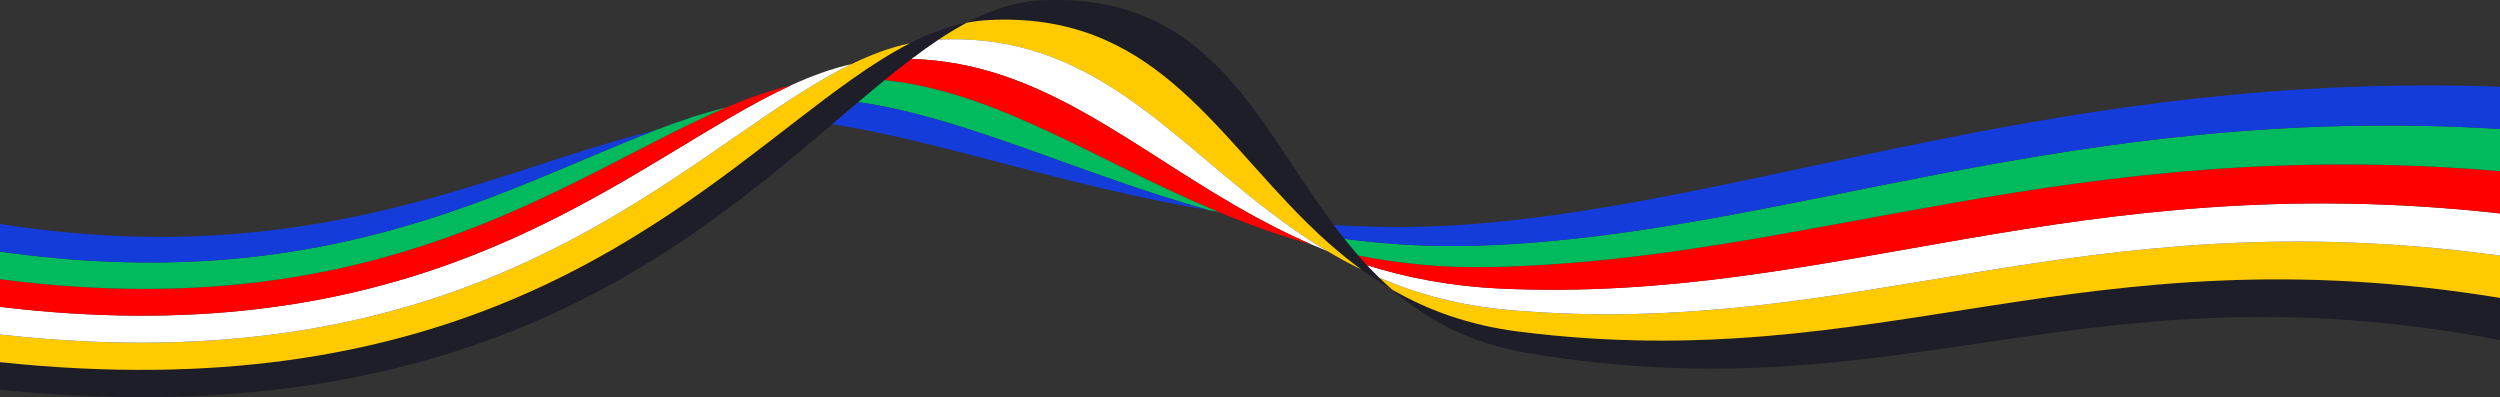
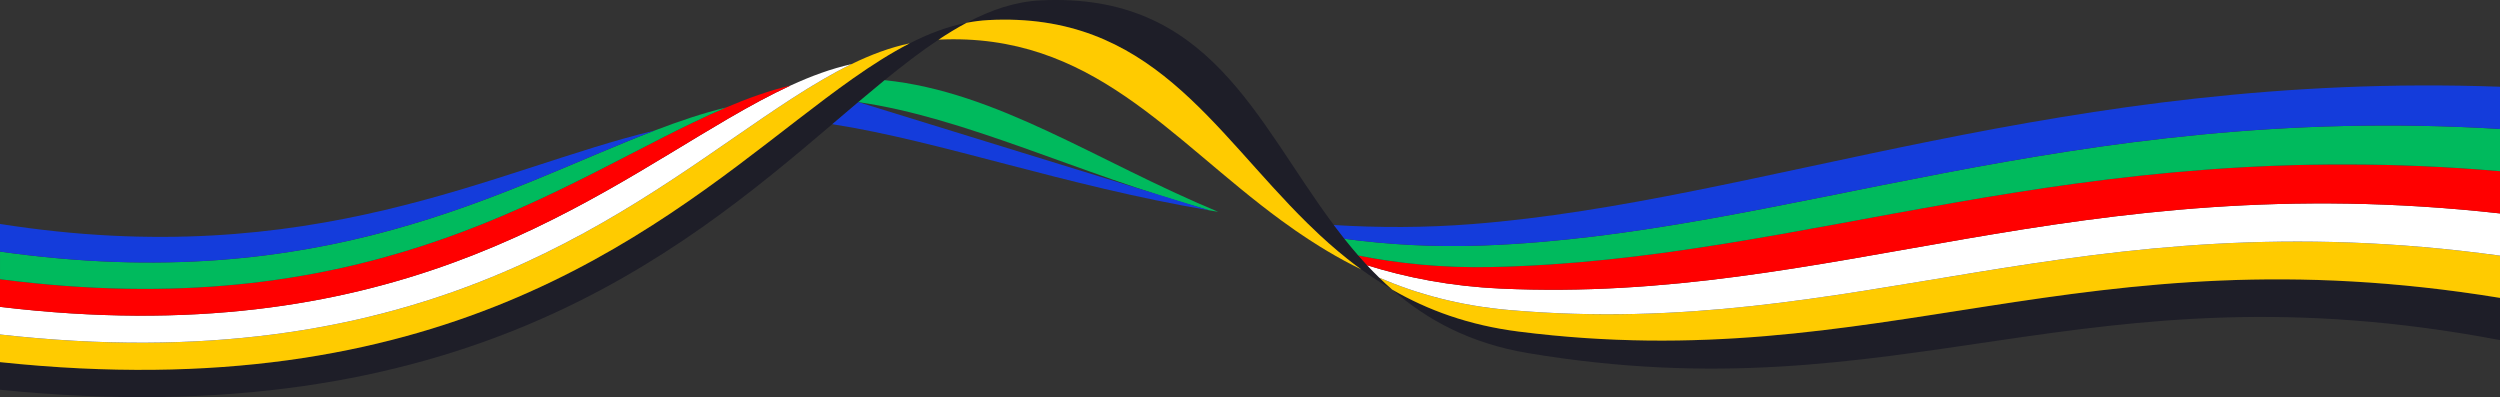
<svg xmlns="http://www.w3.org/2000/svg" width="1794" height="285" viewBox="0 0 1794 285" fill="none">
  <rect x="0" y="0" width="1794" height="285" fill="#333333" stroke="none" />
  <g clip-path="url(#clip0_2634_41991)">
    <path d="M572.381 85.904C579.139 80.704 585.717 75.658 592.187 70.804C598.945 65.74 605.558 60.885 612.077 56.304C618.942 51.477 625.675 46.95 632.349 42.788C639.262 38.462 646.091 34.537 652.884 31.067C666.531 24.09 680.021 18.99 693.68 16.339C687.018 19.882 680.32 23.944 673.551 28.434C667.14 32.688 660.67 37.333 654.092 42.324C647.777 47.096 641.367 52.188 634.813 57.525C628.641 62.561 622.35 67.826 615.904 73.272C609.816 78.409 603.609 83.691 597.246 89.11C486.951 182.92 330.12 312.933 -0 279.681V259.853C313.699 293.124 463.569 169.732 572.381 85.904Z" fill="#1E1E28" />
    <path d="M957.135 161.472C959.623 164.805 962.146 168.102 964.742 171.353C967.971 175.434 971.296 179.441 974.74 183.367C976.785 185.716 978.878 188.039 981.019 190.325C983.854 193.376 986.784 196.372 989.798 199.287C992.776 202.183 995.838 205.016 998.995 207.766C991.245 203.285 983.89 198.458 976.845 193.349C973.317 190.789 969.861 188.157 966.5 185.461C964.335 183.74 962.206 181.991 960.101 180.224C955.652 176.49 951.334 172.647 947.125 168.74C944.039 165.88 941.013 162.974 938.035 160.042C869.588 92.69 825.515 8.325 709.228 14.399C704.014 14.673 698.835 15.328 693.68 16.339C711.345 6.94 728.795 1.129 746.914 0.255C867.89 -5.556 900.887 86.105 957.147 161.462L957.135 161.472Z" fill="#1E1E28" />
    <path d="M1794 213.759V244.061C1493.66 187.037 1367.04 298.771 1096.41 253.369C1054.98 246.42 1024.08 229.616 998.983 207.775C1024.35 222.457 1053.87 233.368 1089.84 237.931C1350.32 270.992 1491.72 164.368 1794 213.759Z" fill="#1E1E28" />
    <path d="M547.708 84.374C554.848 79.52 561.821 74.857 568.686 70.43C575.85 65.804 582.882 61.441 589.819 57.406C596.959 53.244 604.003 49.437 610.988 46.031C625.065 39.172 638.915 34.008 652.872 31.076C646.079 34.546 639.25 38.471 632.337 42.797C625.675 46.96 618.93 51.486 612.065 56.313C605.546 60.895 598.932 65.749 592.175 70.813C585.717 75.667 579.127 80.713 572.369 85.913C463.569 169.741 313.687 293.124 -0.012 259.863V240.035C296.297 273.342 439.817 157.737 547.696 84.383L547.708 84.374Z" fill="#FFCB00" />
    <path d="M709.216 14.408C825.503 8.324 869.576 92.699 938.023 160.05C941.001 162.983 944.027 165.889 947.112 168.748C951.322 172.665 955.652 176.499 960.089 180.233C962.182 182 964.311 183.749 966.488 185.47C969.848 188.166 973.305 190.798 976.833 193.358C968.401 189.25 960.304 184.833 952.482 180.17C950.784 179.159 949.098 178.138 947.423 177.1C941.479 173.43 935.703 169.632 930.045 165.734C926.481 163.265 922.965 160.761 919.497 158.22C839.138 99.42 783.655 23.124 673.539 28.452C680.309 23.953 686.994 19.891 693.668 16.357C698.823 15.355 704.001 14.7 709.216 14.417V14.408Z" fill="#FFCB00" />
    <path d="M1794 183.458V213.759C1491.72 164.368 1350.32 270.992 1089.84 237.94C1053.87 233.377 1024.35 222.466 998.983 207.784C995.826 205.034 992.764 202.201 989.786 199.305C1016.95 211.009 1047.56 219.424 1083.28 222.512C1333.19 244.115 1489.79 141.708 1794 183.458Z" fill="#FFCB00" />
    <path d="M522.855 84.948C530.45 80.531 537.877 76.332 545.208 72.416C552.707 68.399 560.099 64.674 567.406 61.322C582.129 54.556 596.553 49.273 610.988 46.022C604.004 49.428 596.959 53.235 589.819 57.397C582.882 61.432 575.862 65.794 568.686 70.421C561.833 74.847 554.848 79.511 547.708 84.365C439.817 157.728 296.309 273.324 -0 240.017V220.189C277.388 253.505 415.335 147.5 522.855 84.939V84.948Z" fill="white" />
-     <path d="M919.497 158.211C922.965 160.752 926.481 163.256 930.045 165.725C935.691 169.623 941.479 173.43 947.423 177.091C949.098 178.129 950.784 179.149 952.482 180.16C948.583 178.603 944.744 177 940.965 175.352C931.552 171.271 922.451 166.918 913.588 162.373C909.534 160.306 905.539 158.183 901.593 156.043C814.189 108.537 749.21 44.947 654.104 42.324C660.682 37.342 667.153 32.697 673.563 28.434C783.667 23.106 839.149 99.411 919.521 158.202L919.497 158.211Z" fill="white" />
    <path d="M1794 153.147V183.448C1489.79 141.698 1333.19 244.106 1083.27 222.493C1047.55 219.406 1016.93 210.99 989.774 199.287C986.76 196.372 983.842 193.376 980.995 190.325C1009.7 199.305 1041.23 205.425 1076.69 207.065C1315.83 218.085 1487.86 119.047 1794 153.147Z" fill="white" />
    <path d="M496.95 88.118C505.107 84.192 513.108 80.513 521.002 77.143C536.777 70.421 552.134 64.957 567.395 61.323C560.087 64.683 552.696 68.4 545.197 72.416C537.865 76.332 530.438 80.531 522.844 84.948C415.323 147.509 277.376 253.515 -0.012 220.199V200.371C256.064 233.569 389.418 139.85 496.938 88.118H496.95Z" fill="#FF0000" />
-     <path d="M901.581 156.043C905.528 158.184 909.534 160.306 913.577 162.373C922.439 166.918 931.553 171.271 940.953 175.352C919.294 169.35 898.794 162.063 879.168 154.058C877.481 153.384 875.807 152.692 874.133 151.99C786.49 115.514 715.794 65.895 634.813 57.525C641.355 52.187 647.766 47.096 654.093 42.324C749.21 44.947 814.177 108.537 901.581 156.043Z" fill="#FF0000" />
    <path d="M1070.13 191.636C1298.29 186.782 1485.92 96.378 1794 122.854V153.156C1487.86 119.047 1315.83 218.094 1076.7 207.074C1041.24 205.444 1009.71 199.323 981.007 190.334C978.866 188.048 976.773 185.725 974.728 183.376C1004.15 189.195 1035.74 192.365 1070.12 191.636H1070.13Z" fill="#FF0000" />
    <path d="M469.813 93.655C487.346 86.942 504.294 81.223 521.014 77.133C513.108 80.503 505.107 84.183 496.962 88.108C389.442 139.84 256.088 233.559 0.012 200.361V180.534C232.311 213.449 362.113 134.858 469.825 93.655H469.813Z" fill="#00BA5D" />
    <path d="M874.133 151.99C871.992 151.644 869.839 151.289 867.71 150.924C772.246 124.102 692.975 84.365 615.904 73.272C622.351 67.825 628.642 62.57 634.813 57.524C715.794 65.894 786.49 115.514 874.133 151.99Z" fill="#00BA5D" />
    <path d="M1063.55 176.199C1281.04 168.348 1483.98 73.718 1794 92.544V122.845C1485.92 96.378 1298.29 186.782 1070.13 191.627C1035.75 192.356 1004.16 189.186 974.74 183.366C971.307 179.441 967.983 175.424 964.741 171.353C995.837 175.506 1028.66 177.455 1063.57 176.199H1063.55Z" fill="#00BA5D" />
    <path d="M469.812 93.655C362.113 134.868 232.311 213.459 -0 180.534V160.707C224.549 196.081 355.523 120.942 469.812 93.655Z" fill="#143CDB" />
-     <path d="M867.71 150.925C763.957 133.329 674.831 101.233 597.246 89.11C603.609 83.691 609.816 78.409 615.904 73.272C692.986 84.365 772.245 124.102 867.71 150.925Z" fill="#143CDB" />
+     <path d="M867.71 150.925C763.957 133.329 674.831 101.233 597.246 89.11C603.609 83.691 609.816 78.409 615.904 73.272Z" fill="#143CDB" />
    <path d="M1056.99 160.761C1263.96 144.449 1482.06 51.049 1794 62.242V92.544C1483.98 73.718 1281.04 168.339 1063.55 176.199C1028.66 177.456 995.825 175.506 964.729 171.353C962.134 168.093 959.611 164.796 957.123 161.471C989.128 163.457 1022.39 163.493 1056.98 160.77L1056.99 160.761Z" fill="#143CDB" />
  </g>
  <defs>
    <clipPath id="clip0_2634_41991">
      <rect width="1794" height="285" fill="white" transform="matrix(-1 0 0 1 1794 0)" />
    </clipPath>
  </defs>
</svg>